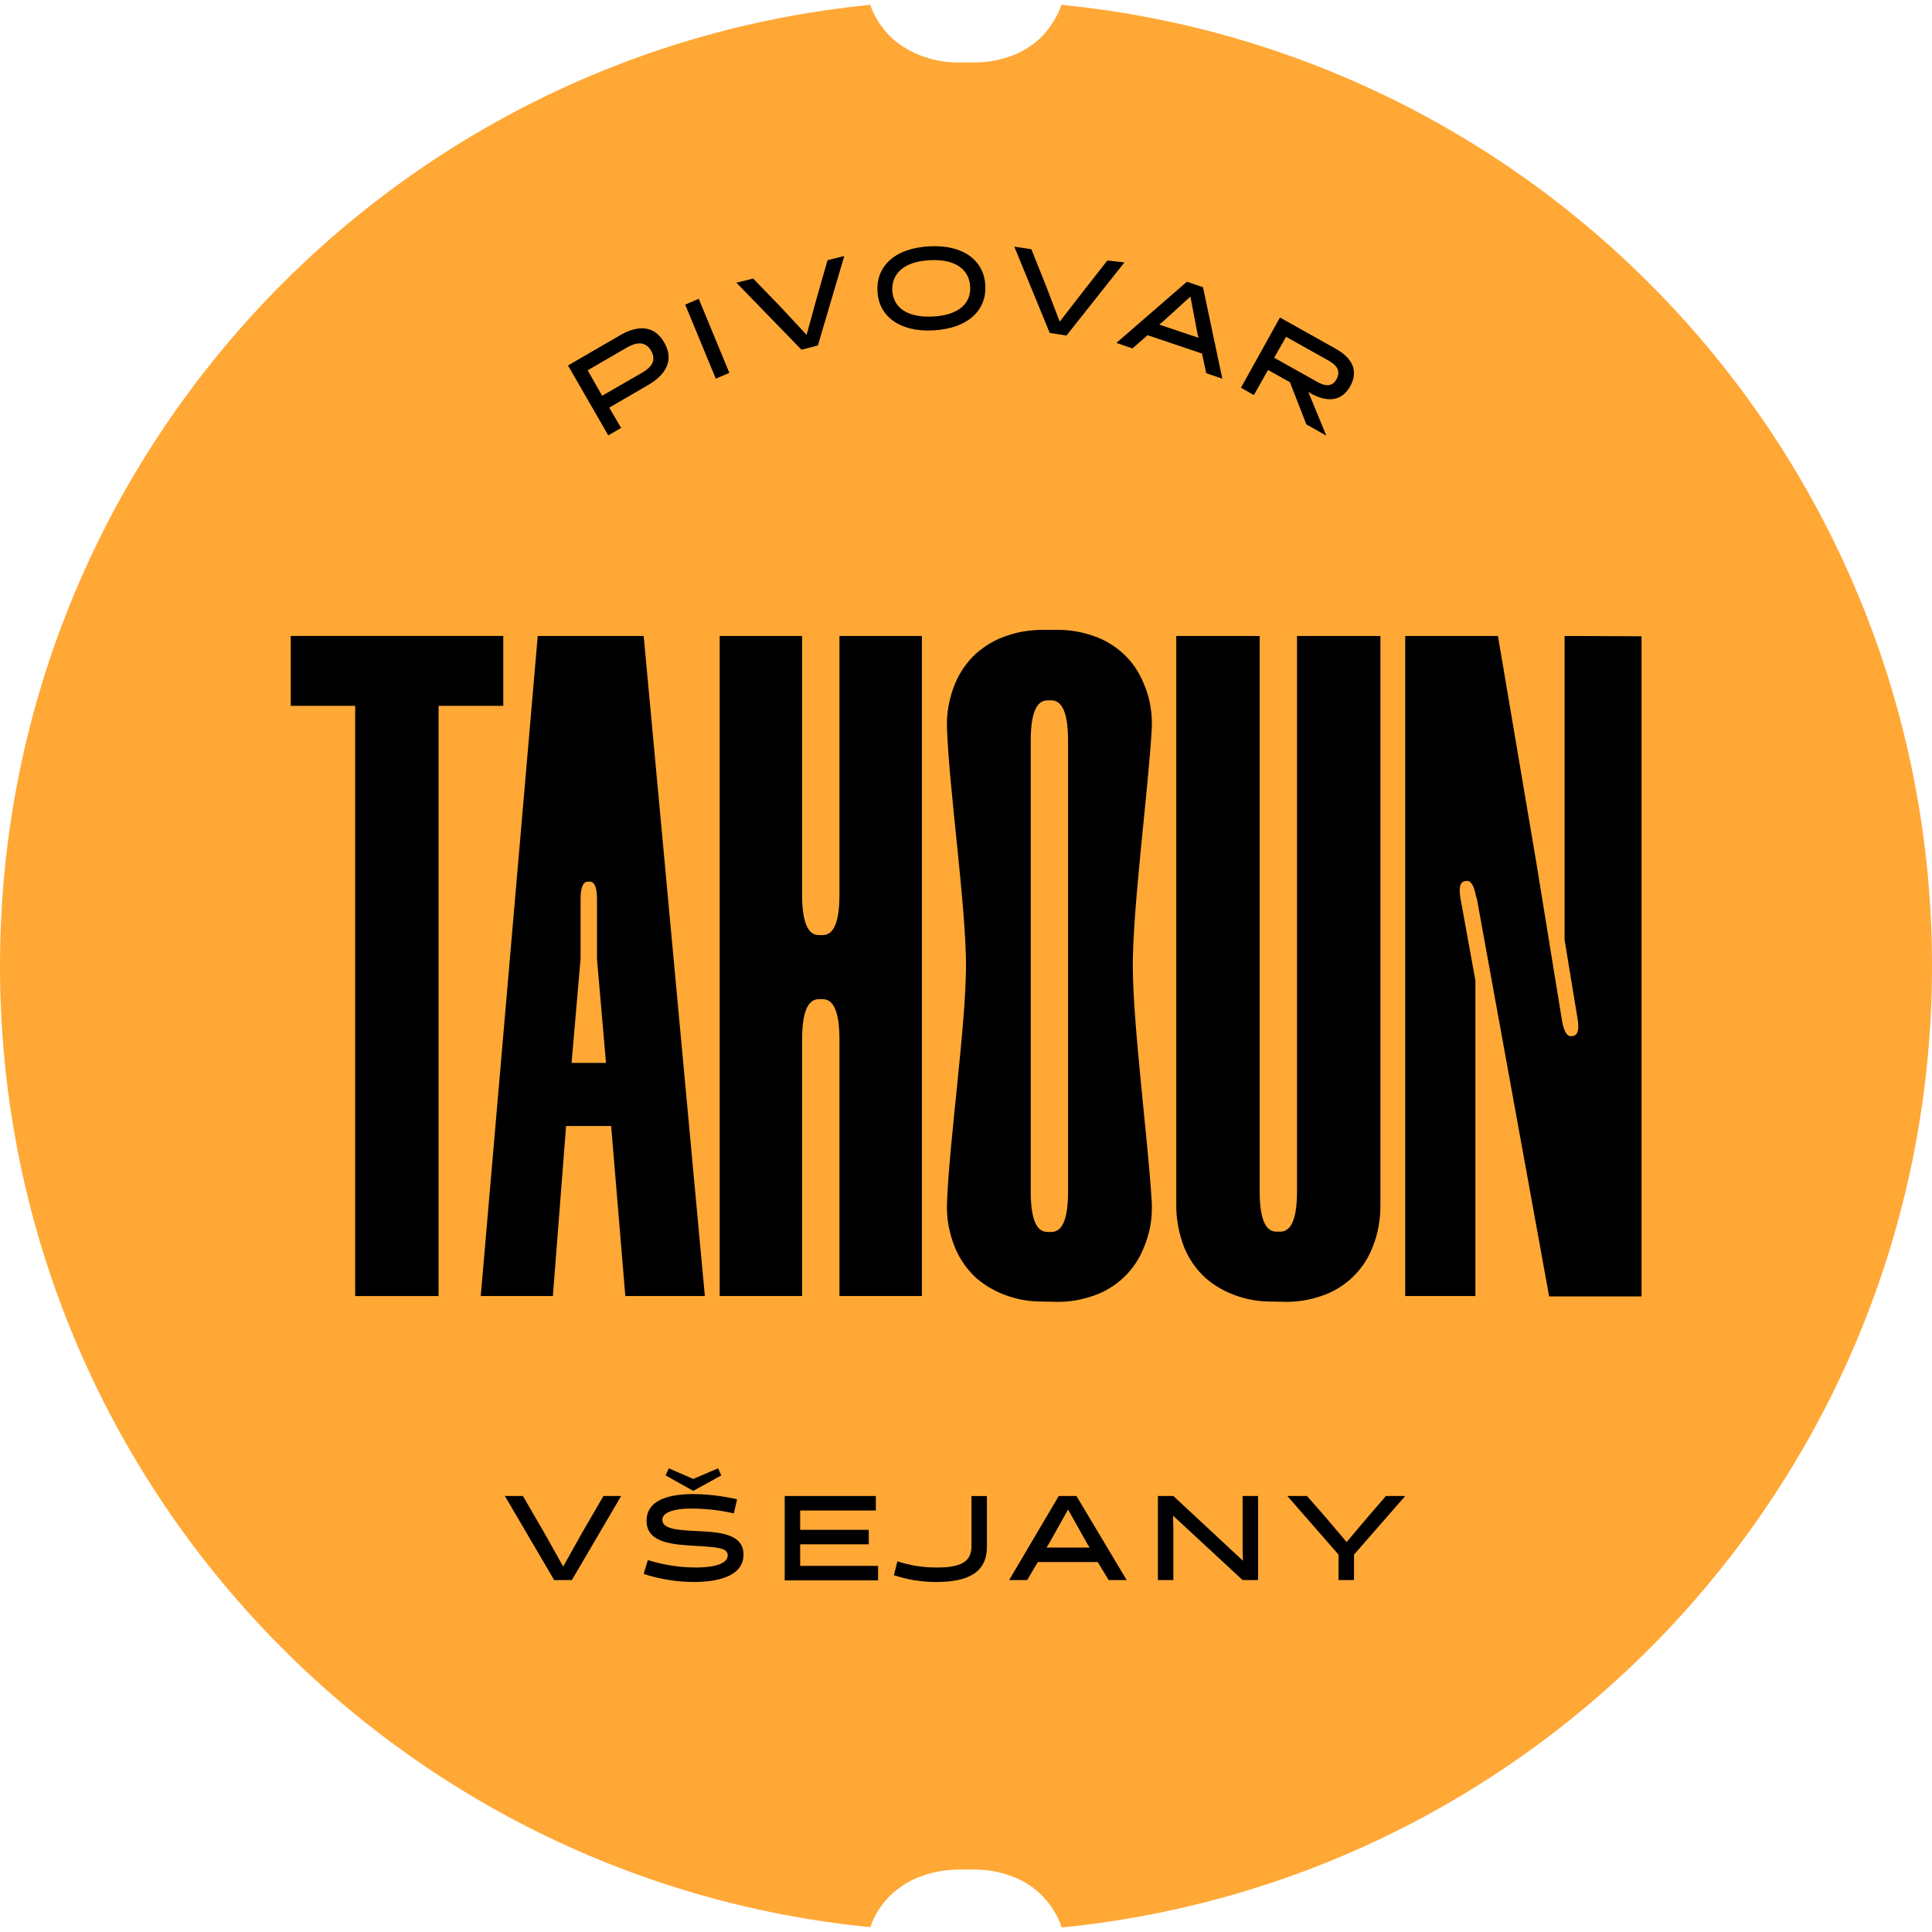
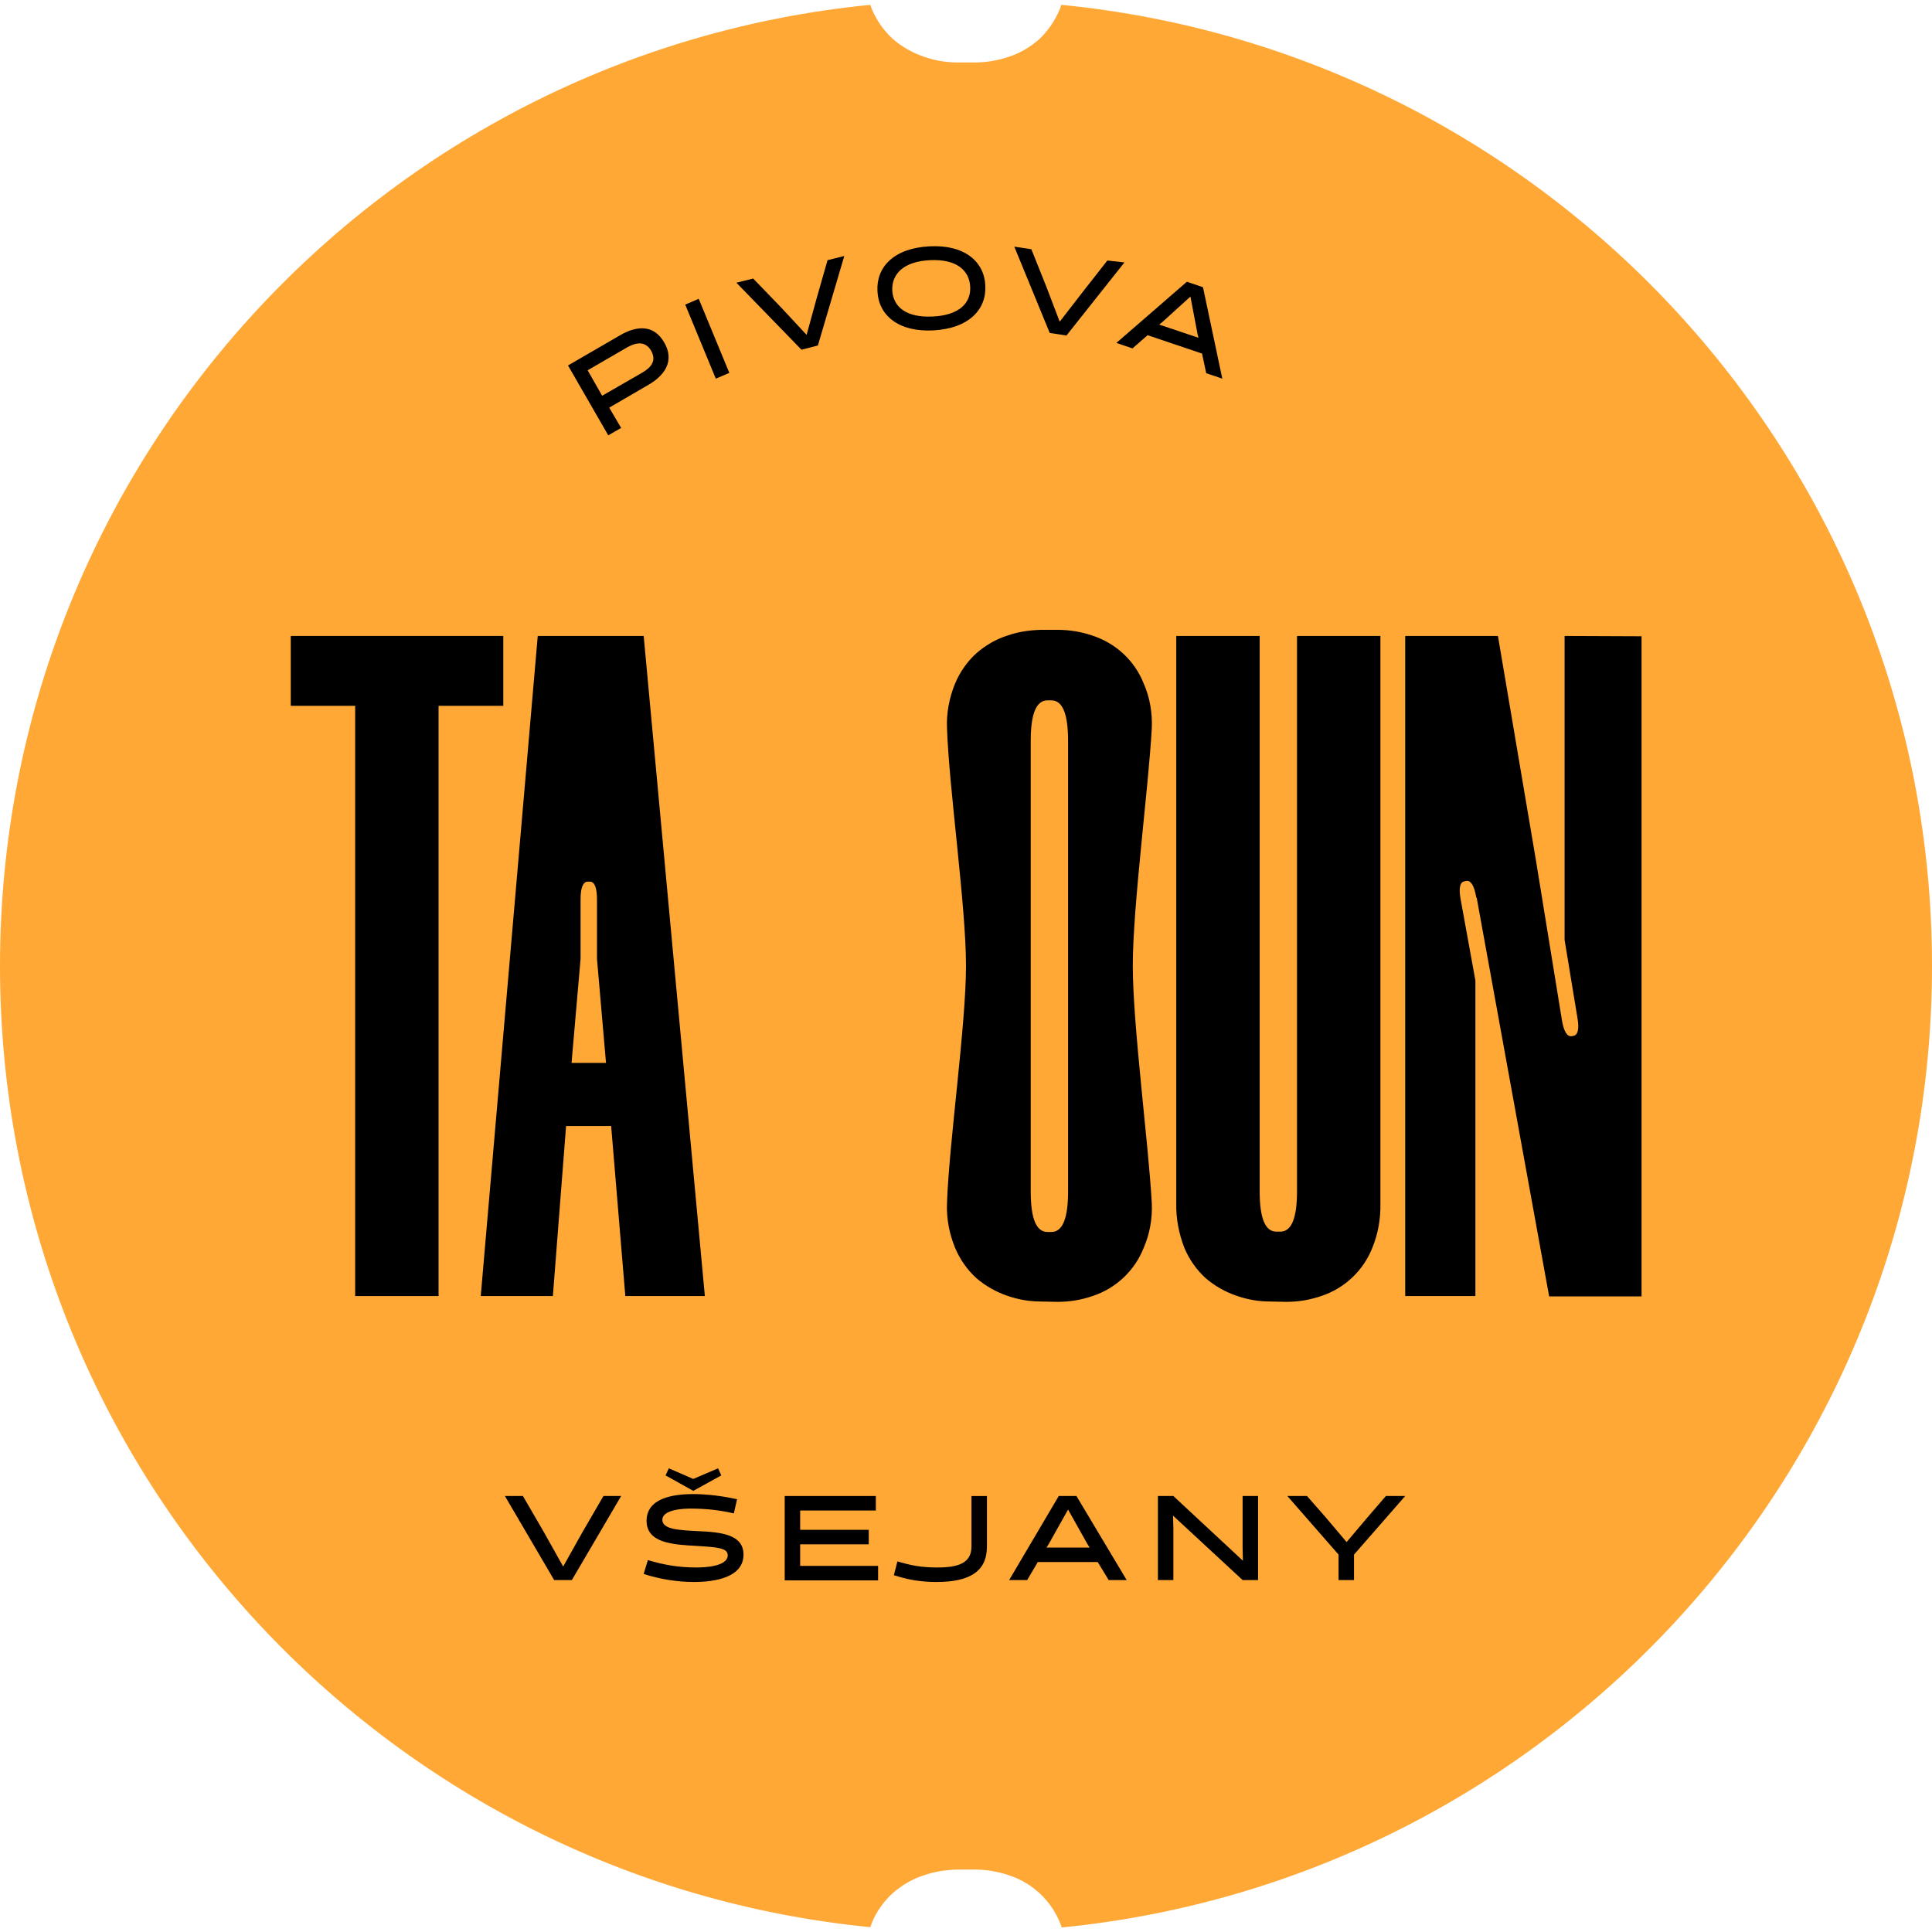
<svg xmlns="http://www.w3.org/2000/svg" version="1.1" id="Layer_1" x="0px" y="0px" viewBox="0 0 600 600" style="enable-background:new 0 0 600 600;" xml:space="preserve">
  <style type="text/css">
	.st0{fill:#FFA836;}
	.st1{enable-background:new    ;}
</style>
  <path class="st0" d="M329.6,1.5c-0.1,0.4-0.3,0.8-0.4,1.2c-1.5,3.6-3.7,6.9-6.5,9.5c-2.7,2.4-5.9,4.3-9.3,5.4  c-3.5,1.2-7.1,1.8-10.8,1.8h-5.2c-3.6,0-7.1-0.6-10.5-1.8c-3.5-1.2-6.7-3-9.5-5.4c-2.9-2.6-5.2-5.9-6.7-9.5  c-0.1-0.4-0.3-0.8-0.4-1.2C118.6,16.4,0,144.3,0,300s118.6,283.6,270.3,298.5c0.1-0.4,0.3-0.8,0.4-1.2c1.5-3.7,3.8-6.9,6.7-9.5  c2.8-2.4,6-4.3,9.5-5.4c3.4-1.2,6.9-1.7,10.5-1.8h5.2c3.7,0,7.3,0.6,10.8,1.8c7.3,2.4,13.1,7.9,15.9,15c0.2,0.4,0.3,0.8,0.4,1.2  C481.4,583.6,600,455.7,600,300S481.4,16.4,329.6,1.5" />
  <polygon points="156.3,219.2 136.2,219.2 136.2,402.5 110.3,402.5 110.3,219.2 90.3,219.2 90.3,197.5 156.3,197.5 " />
  <path d="M323.3,404.2c-3.6,0-7.1-0.6-10.5-1.8c-3.5-1.2-6.7-3-9.5-5.4c-2.9-2.6-5.2-5.9-6.7-9.5c-1.8-4.4-2.7-9.1-2.5-13.8  c0.6-18.5,5.9-55.3,5.9-73.8s-5.3-55.3-5.9-73.8c-0.2-4.7,0.7-9.4,2.5-13.8c1.5-3.6,3.8-6.9,6.7-9.5c2.8-2.4,6-4.3,9.5-5.4  c3.4-1.2,6.9-1.7,10.5-1.8h5.2c3.7,0,7.3,0.6,10.8,1.8c7.3,2.4,13.1,7.8,15.9,14.9c1.9,4.3,2.7,9.1,2.5,13.8  c-1,18.5-5.9,55.3-5.9,73.8s4.9,55.3,5.9,73.8c0.2,4.7-0.6,9.4-2.5,13.8c-2.8,7.1-8.6,12.6-15.9,15c-3.5,1.2-7.1,1.8-10.8,1.8  L323.3,404.2z M325.3,217.5c-3.5,0-5.2,4.2-5.2,12.6v139.9c0,8.4,1.7,12.6,5.2,12.6h1.2c3.5,0,5.2-4.2,5.2-12.6V230.1  c0-8.4-1.7-12.6-5.2-12.6L325.3,217.5z" />
  <path d="M394.5,404.2c-3.6,0-7.1-0.6-10.5-1.8c-3.5-1.2-6.7-3-9.5-5.4c-2.9-2.6-5.2-5.9-6.7-9.5c-1.7-4.4-2.6-9.1-2.5-13.8V197.5  h25.9v172.4c0,8.4,1.7,12.6,5.2,12.6h1.2c3.5,0,5.2-4.2,5.2-12.6V197.5h25.9v176.2c0.1,4.7-0.7,9.4-2.5,13.8  c-2.8,7.1-8.6,12.6-15.9,15c-3.5,1.2-7.1,1.8-10.8,1.8L394.5,404.2z" />
  <path d="M199.9,197.5h-32.9l-17.7,205h22.4l4.1-52.8h14l4.4,52.8h24.7L199.9,197.5z M177.5,330.1l2.8-32.3v-18.5  c0-3.5,0.7-5.3,2.1-5.5l0,0h0.9l0,0c1.4,0.1,2.1,2,2.1,5.5v18.5l2.8,32.3H177.5z" />
  <path d="M485.9,197.5v94.4l4,24.3c0.6,3.4,0.1,5.3-1.3,5.5l-0.5,0.1c-1.4,0.2-2.4-1.4-3-4.8l-8.1-49.8l-11.8-69.7h-28.8v205h21.8  v-98l-4.6-25.3c-0.6-3.4-0.2-5.3,1.2-5.5l0.5-0.1c1.4-0.3,2.5,1.3,3.1,4.8l0.1,0.4h0.1l22.5,123.8h28.7v-205L485.9,197.5z" />
-   <path d="M274.2,197.5h-13.5v80.3c0,8.4-1.7,12.6-5.2,12.6h-1.2c-3.5,0-5.2-4.2-5.2-12.6v-80.3h-25.6v205h25.6v-79.6  c0-8.4,1.7-12.6,5.2-12.6h1.2c3.5,0,5.2,4.2,5.2,12.6v79.6h25.6v-205L274.2,197.5z" />
  <g class="st1">
    <path d="M192.9,464.6l-15.3,26.1h-5.5l-15.3-26.1h5.6l6.5,11.2l6,10.7l6-10.7l6.5-11.2H192.9z" />
  </g>
  <g class="st1">
    <path d="M199.9,488.8l1.3-4.3c5,1.5,9.6,2.3,15.1,2.3c2.5,0,9.7-0.3,9.7-3.8c0-2.3-3.3-2.5-9.6-2.9c-7.5-0.4-15.6-0.9-15.6-7.8   c0-7,8.1-8.3,14.5-8.3c4.3,0,9.1,0.6,13.6,1.6l-1,4.4c-3.9-0.9-8.2-1.5-13.4-1.5c-1.9,0-8.8,0.2-8.8,3.5c0,3,5.3,3.2,10.9,3.5   c7.3,0.3,14.3,1,14.3,7.3c0,7.1-8.9,8.5-15.4,8.5C210.6,491.3,205.1,490.5,199.9,488.8z M223,456l1,2.2l-8.7,4.8l-8.6-4.8l1-2.2   l7.6,3.3L223,456z" />
  </g>
  <g class="st1">
    <path d="M243.7,490.7v-26.1H272v4.5h-23.5v6h21.3v4.5h-21.3v6.7h24.2v4.5H243.7z" />
  </g>
  <g class="st1">
    <path d="M278.7,484.9c4,1.2,7.3,1.9,12.3,1.9c6.5,0,10.7-1.3,10.7-6.5v-15.7h4.8v15.7c0,7.7-5.3,11-15.7,11   c-7.2,0-11.3-1.6-13.2-2.1L278.7,484.9z" />
  </g>
  <g class="st1">
    <path d="M349.9,490.7h-5.6l-3.4-5.6h-18.6l-3.3,5.6h-5.6l15.4-26.1h5.5L349.9,490.7z M325.7,479.5l-0.7,1.1h13.4l-0.7-1.1l-6-10.7   L325.7,479.5z" />
    <path d="M385.9,464.6h4.8v26.1h-4.8l-21.6-20l0.1,3.9v16.1h-4.8v-26.1h4.8l21.6,20.1l-0.1-4V464.6z" />
  </g>
  <g class="st1">
    <path d="M436.4,464.6l-15.9,18.2v7.9h-4.8v-7.9l-15.9-18.2h6.1l5.7,6.5l6.6,7.8l6.6-7.8l5.6-6.5H436.4z" />
  </g>
  <g class="st1">
    <path d="M188.9,135.2l-12.5-21.7l16.2-9.4c5-2.9,10.4-3.5,13.7,2.3c3.3,5.7,0.1,10.2-4.9,13.1l-12.2,7.1l3.7,6.3L188.9,135.2z    M182.5,115l4.5,7.9l12.5-7.2c2.9-1.7,4.4-3.8,2.7-6.8c-1.7-2.9-4.4-2.7-7.3-1.1L182.5,115z" />
  </g>
  <g class="st1">
    <path d="M212.8,94.6l4.2-1.8l9.5,23l-4.2,1.8L212.8,94.6z" />
  </g>
  <g class="st1">
    <path d="M262.2,79.5l-8.2,27.8l-5.1,1.3l-20.2-20.8l5.2-1.3l8.6,8.9l8,8.6l3.1-11.3l3.4-11.9L262.2,79.5z" />
  </g>
  <g class="st1">
    <path d="M288.6,76.5c11-0.6,17.1,4.8,17.4,12.2c0.4,7.4-5.1,13.3-16.1,13.9c-11,0.6-17.1-4.8-17.4-12.2   C272.1,83,277.5,77.1,288.6,76.5z M289.7,98.3c8.2-0.4,11.9-4.2,11.6-9.3c-0.3-5.1-4.3-8.6-12.5-8.2s-11.9,4.3-11.7,9.4   C277.4,95.3,281.4,98.7,289.7,98.3z" />
  </g>
  <g class="st1">
    <path d="M349.2,81.5l-18,22.7l-5.2-0.8L315,76.6l5.3,0.8l4.6,11.5l4.2,11l7.2-9.3l7.6-9.7L349.2,81.5z" />
  </g>
  <g class="st1">
    <path d="M379.6,117.6l-5-1.7l-1.3-6.1l-16.9-5.7l-4.7,4.1l-5-1.7l21.9-19l5,1.7L379.6,117.6z M361,100l-1,0.8l12.2,4.1l-0.3-1.2   l-2.2-11.6L361,100z" />
  </g>
  <g class="st1">
-     <path d="M397.5,98.6l17.3,9.7c4.7,2.6,7.4,6.5,4.5,11.7c-2.9,5.1-7.7,4.7-12.2,2.2l-0.8-0.5l5.6,13.6l-6.2-3.5l-5.1-13.1l-6.8-3.8   l-4.4,7.8l-4-2.3L397.5,98.6z M409.1,118.6c2.4,1.4,4.7,1.6,6-0.9s0.1-4.2-2.3-5.6l-13.4-7.5l-3.7,6.5L409.1,118.6z" />
-   </g>
+     </g>
</svg>